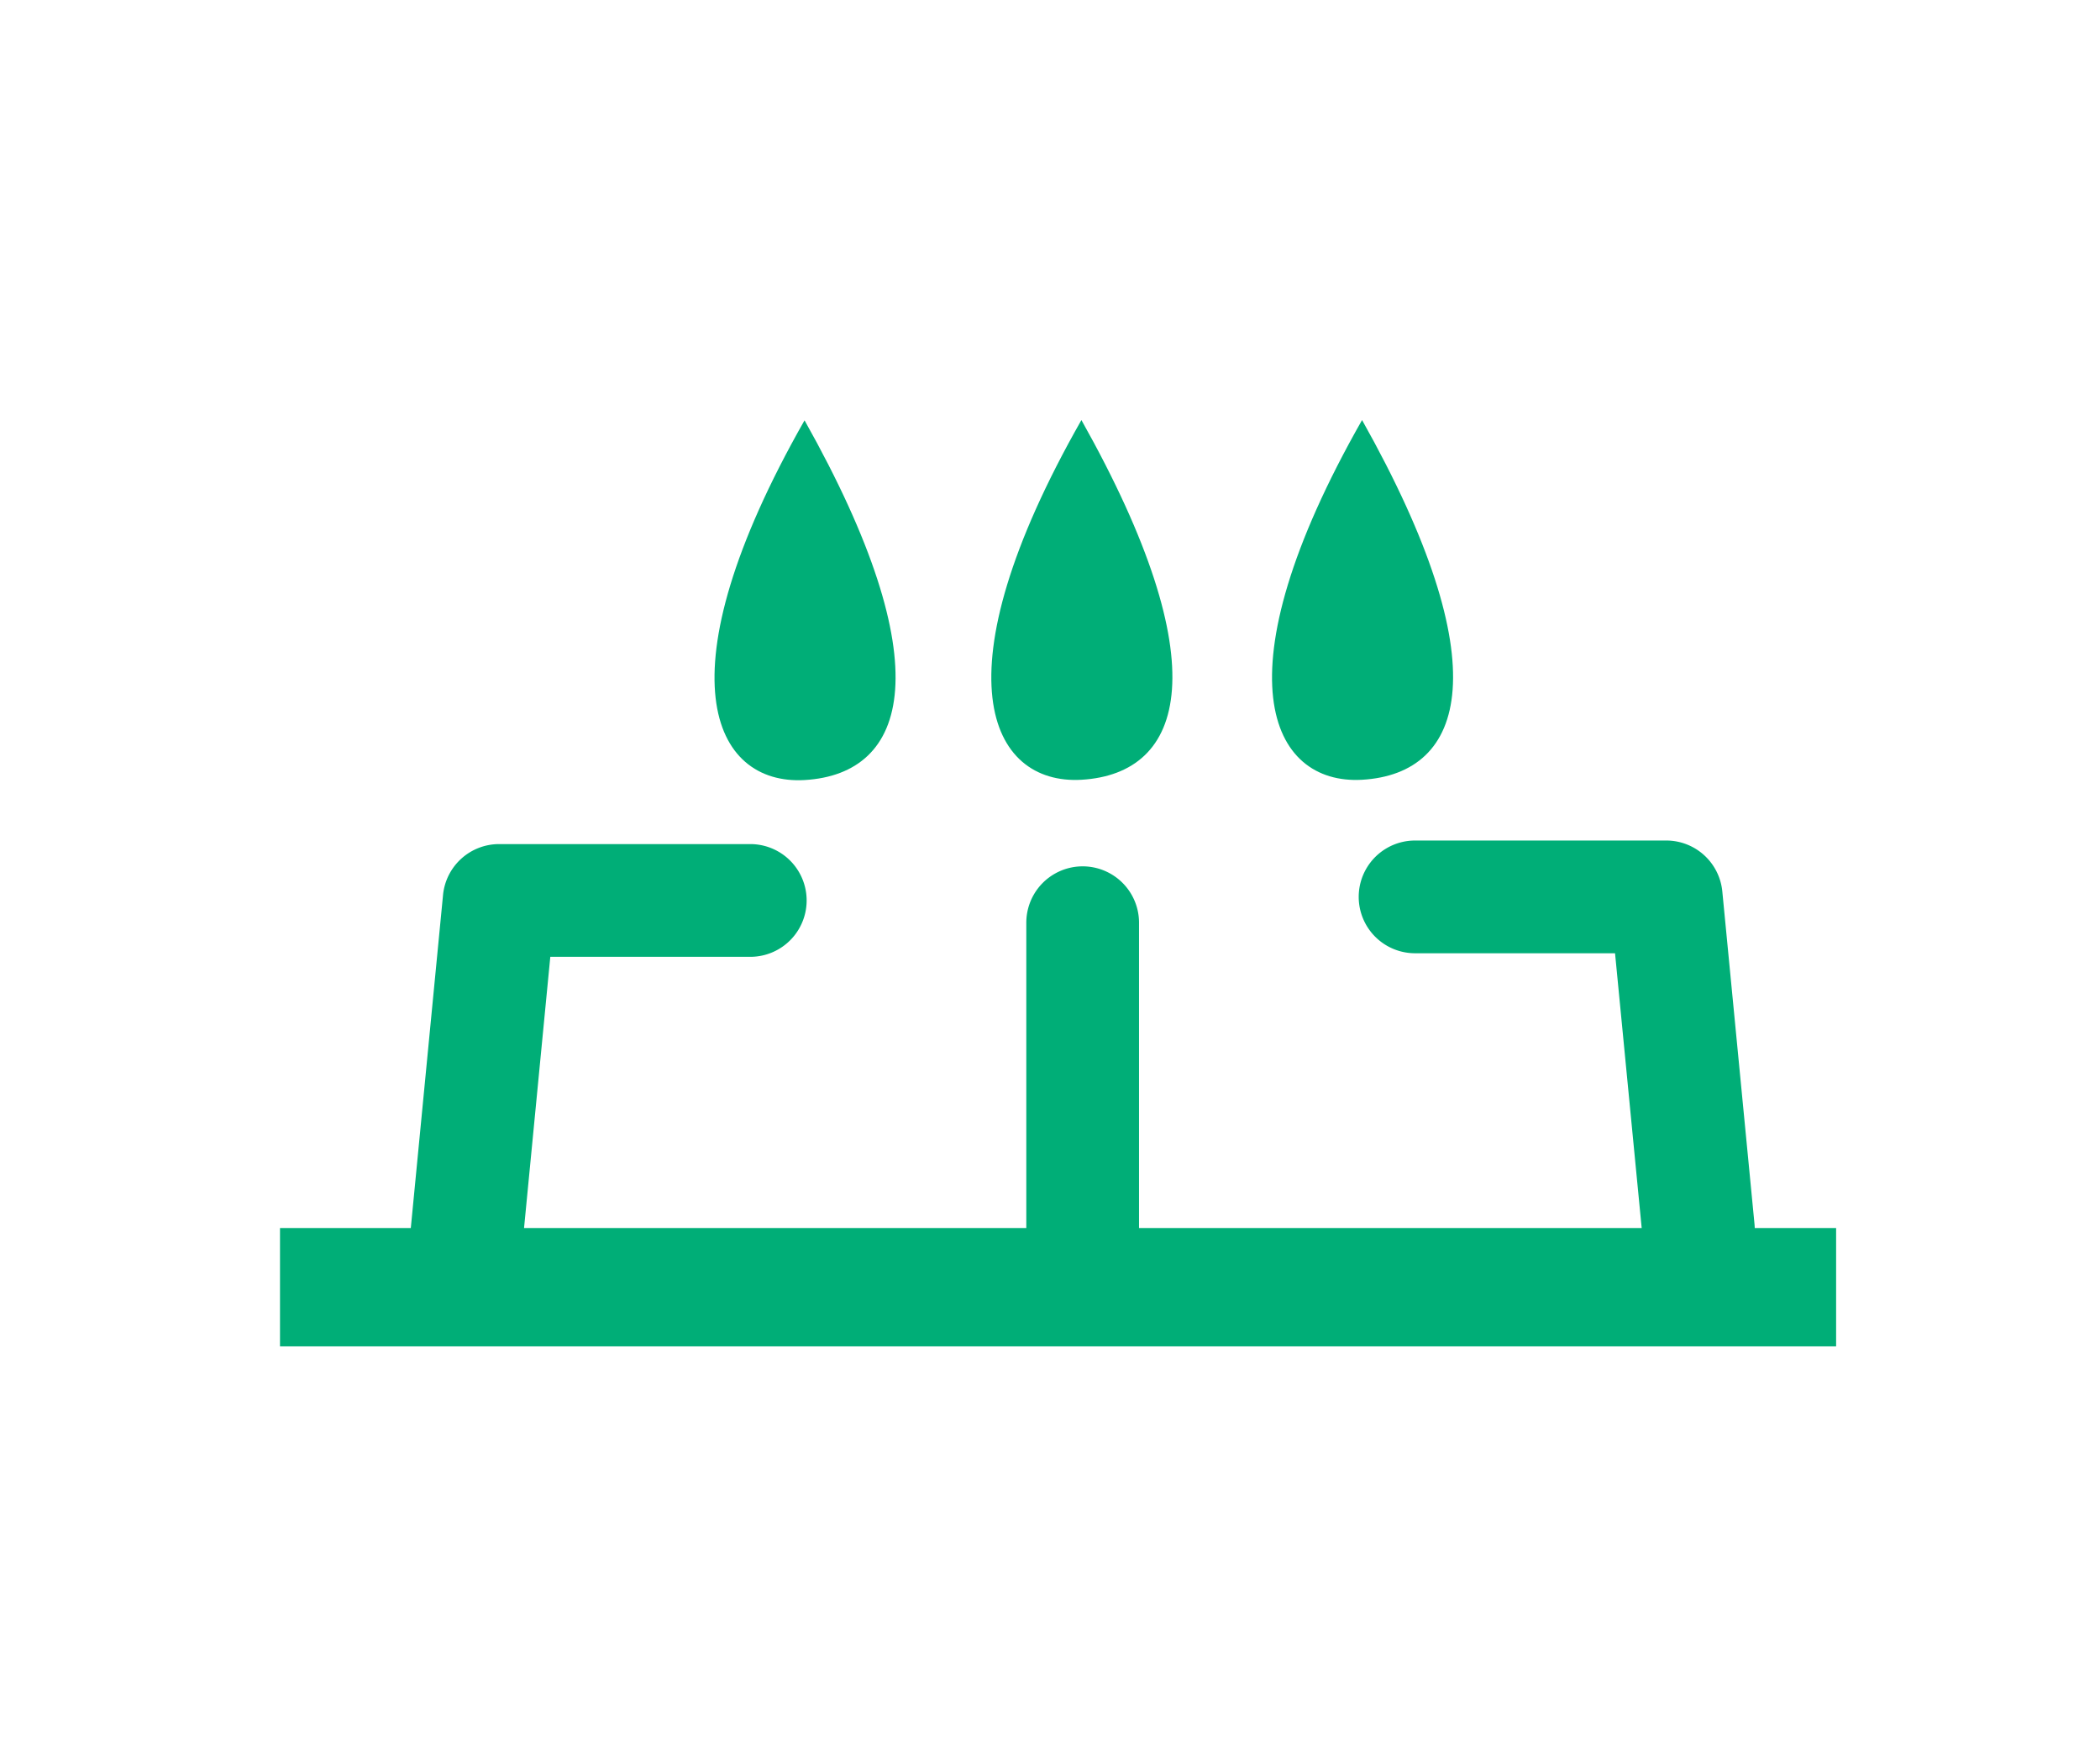
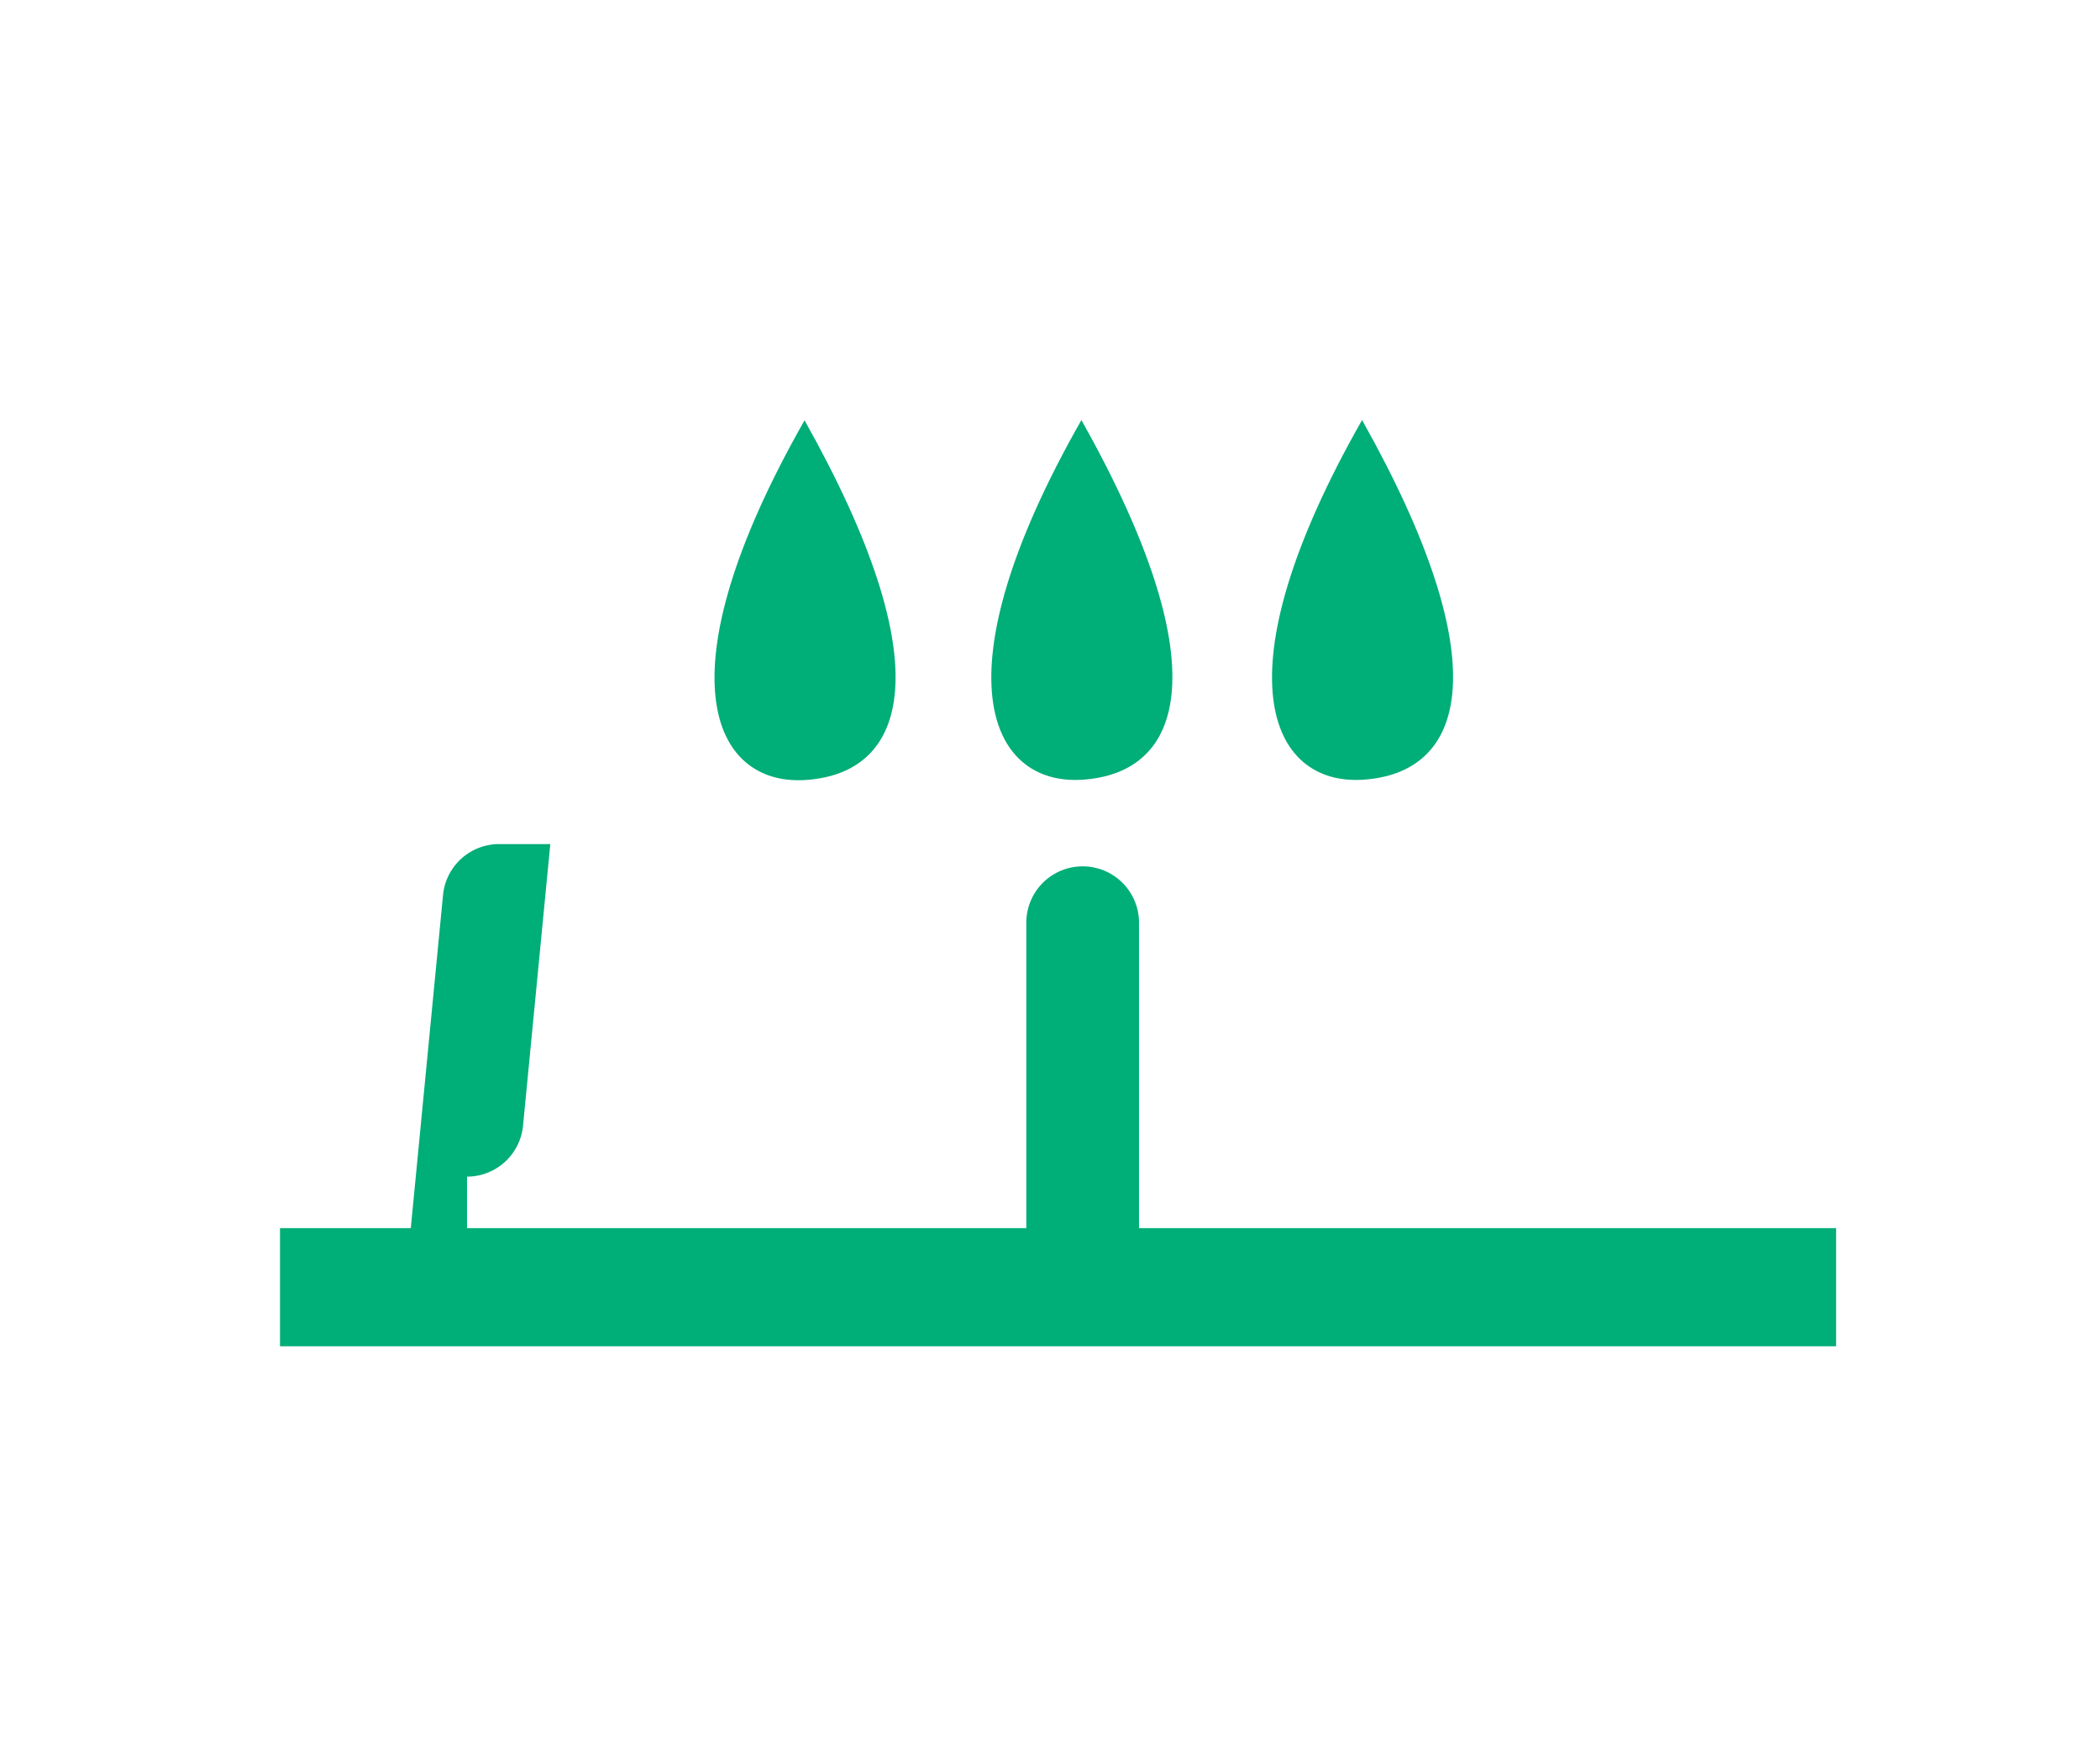
<svg xmlns="http://www.w3.org/2000/svg" width="120" height="100" viewBox="0 0 120 100">
  <defs>
    <clipPath id="a">
      <path data-name="長方形 239650" fill="#fff" d="M0 0h88.921v52.918H0z" />
    </clipPath>
  </defs>
  <g data-name="グループ 340028">
    <path data-name="長方形 239654" fill="#fff" d="M0 0h120v100H0z" />
    <g data-name="グループ 318394">
      <g data-name="グループ 318393" transform="translate(16 24)" clip-path="url(#a)" fill="#00ae77">
        <path data-name="パス 970796" d="M45.866 50.091a3.22 3.22 0 01-3.22-3.22V28.718a3.22 3.22 0 116.441 0V46.87a3.22 3.22 0 01-3.22 3.22" />
-         <path data-name="パス 970797" d="M10.686 49.667a2.889 2.889 0 01-.315-.016 3.217 3.217 0 01-2.894-3.515l1.839-19a3.22 3.22 0 013.207-2.91h14.35a3.22 3.22 0 110 6.441H15.446l-1.558 16.088a3.221 3.221 0 01-3.2 2.912" />
-         <path data-name="パス 970798" d="M81.048 49.458a3.221 3.221 0 01-3.2-2.912l-1.56-16.083H64.861a3.22 3.22 0 110-6.441h14.35a3.22 3.22 0 013.207 2.91l1.839 19a3.217 3.217 0 01-2.894 3.515 2.89 2.89 0 01-.315.016" />
+         <path data-name="パス 970797" d="M10.686 49.667a2.889 2.889 0 01-.315-.016 3.217 3.217 0 01-2.894-3.515l1.839-19a3.22 3.22 0 013.207-2.91h14.35H15.446l-1.558 16.088a3.221 3.221 0 01-3.2 2.912" />
        <path data-name="長方形 239649" d="M0 46.165h88.921v6.753H0z" />
        <path data-name="パス 970799" d="M29.974 20.567c-5.252.3-8.3-5.963 0-20.552 7.866 13.989 5.937 20.207 0 20.552" />
        <path data-name="パス 970800" d="M45.795 20.551c-5.255.3-8.307-5.963 0-20.552 7.863 13.989 5.935 20.207 0 20.552" />
        <path data-name="パス 970801" d="M61.832 20.551c-5.252.3-8.3-5.963 0-20.552 7.866 13.989 5.937 20.207 0 20.552" />
      </g>
    </g>
  </g>
</svg>